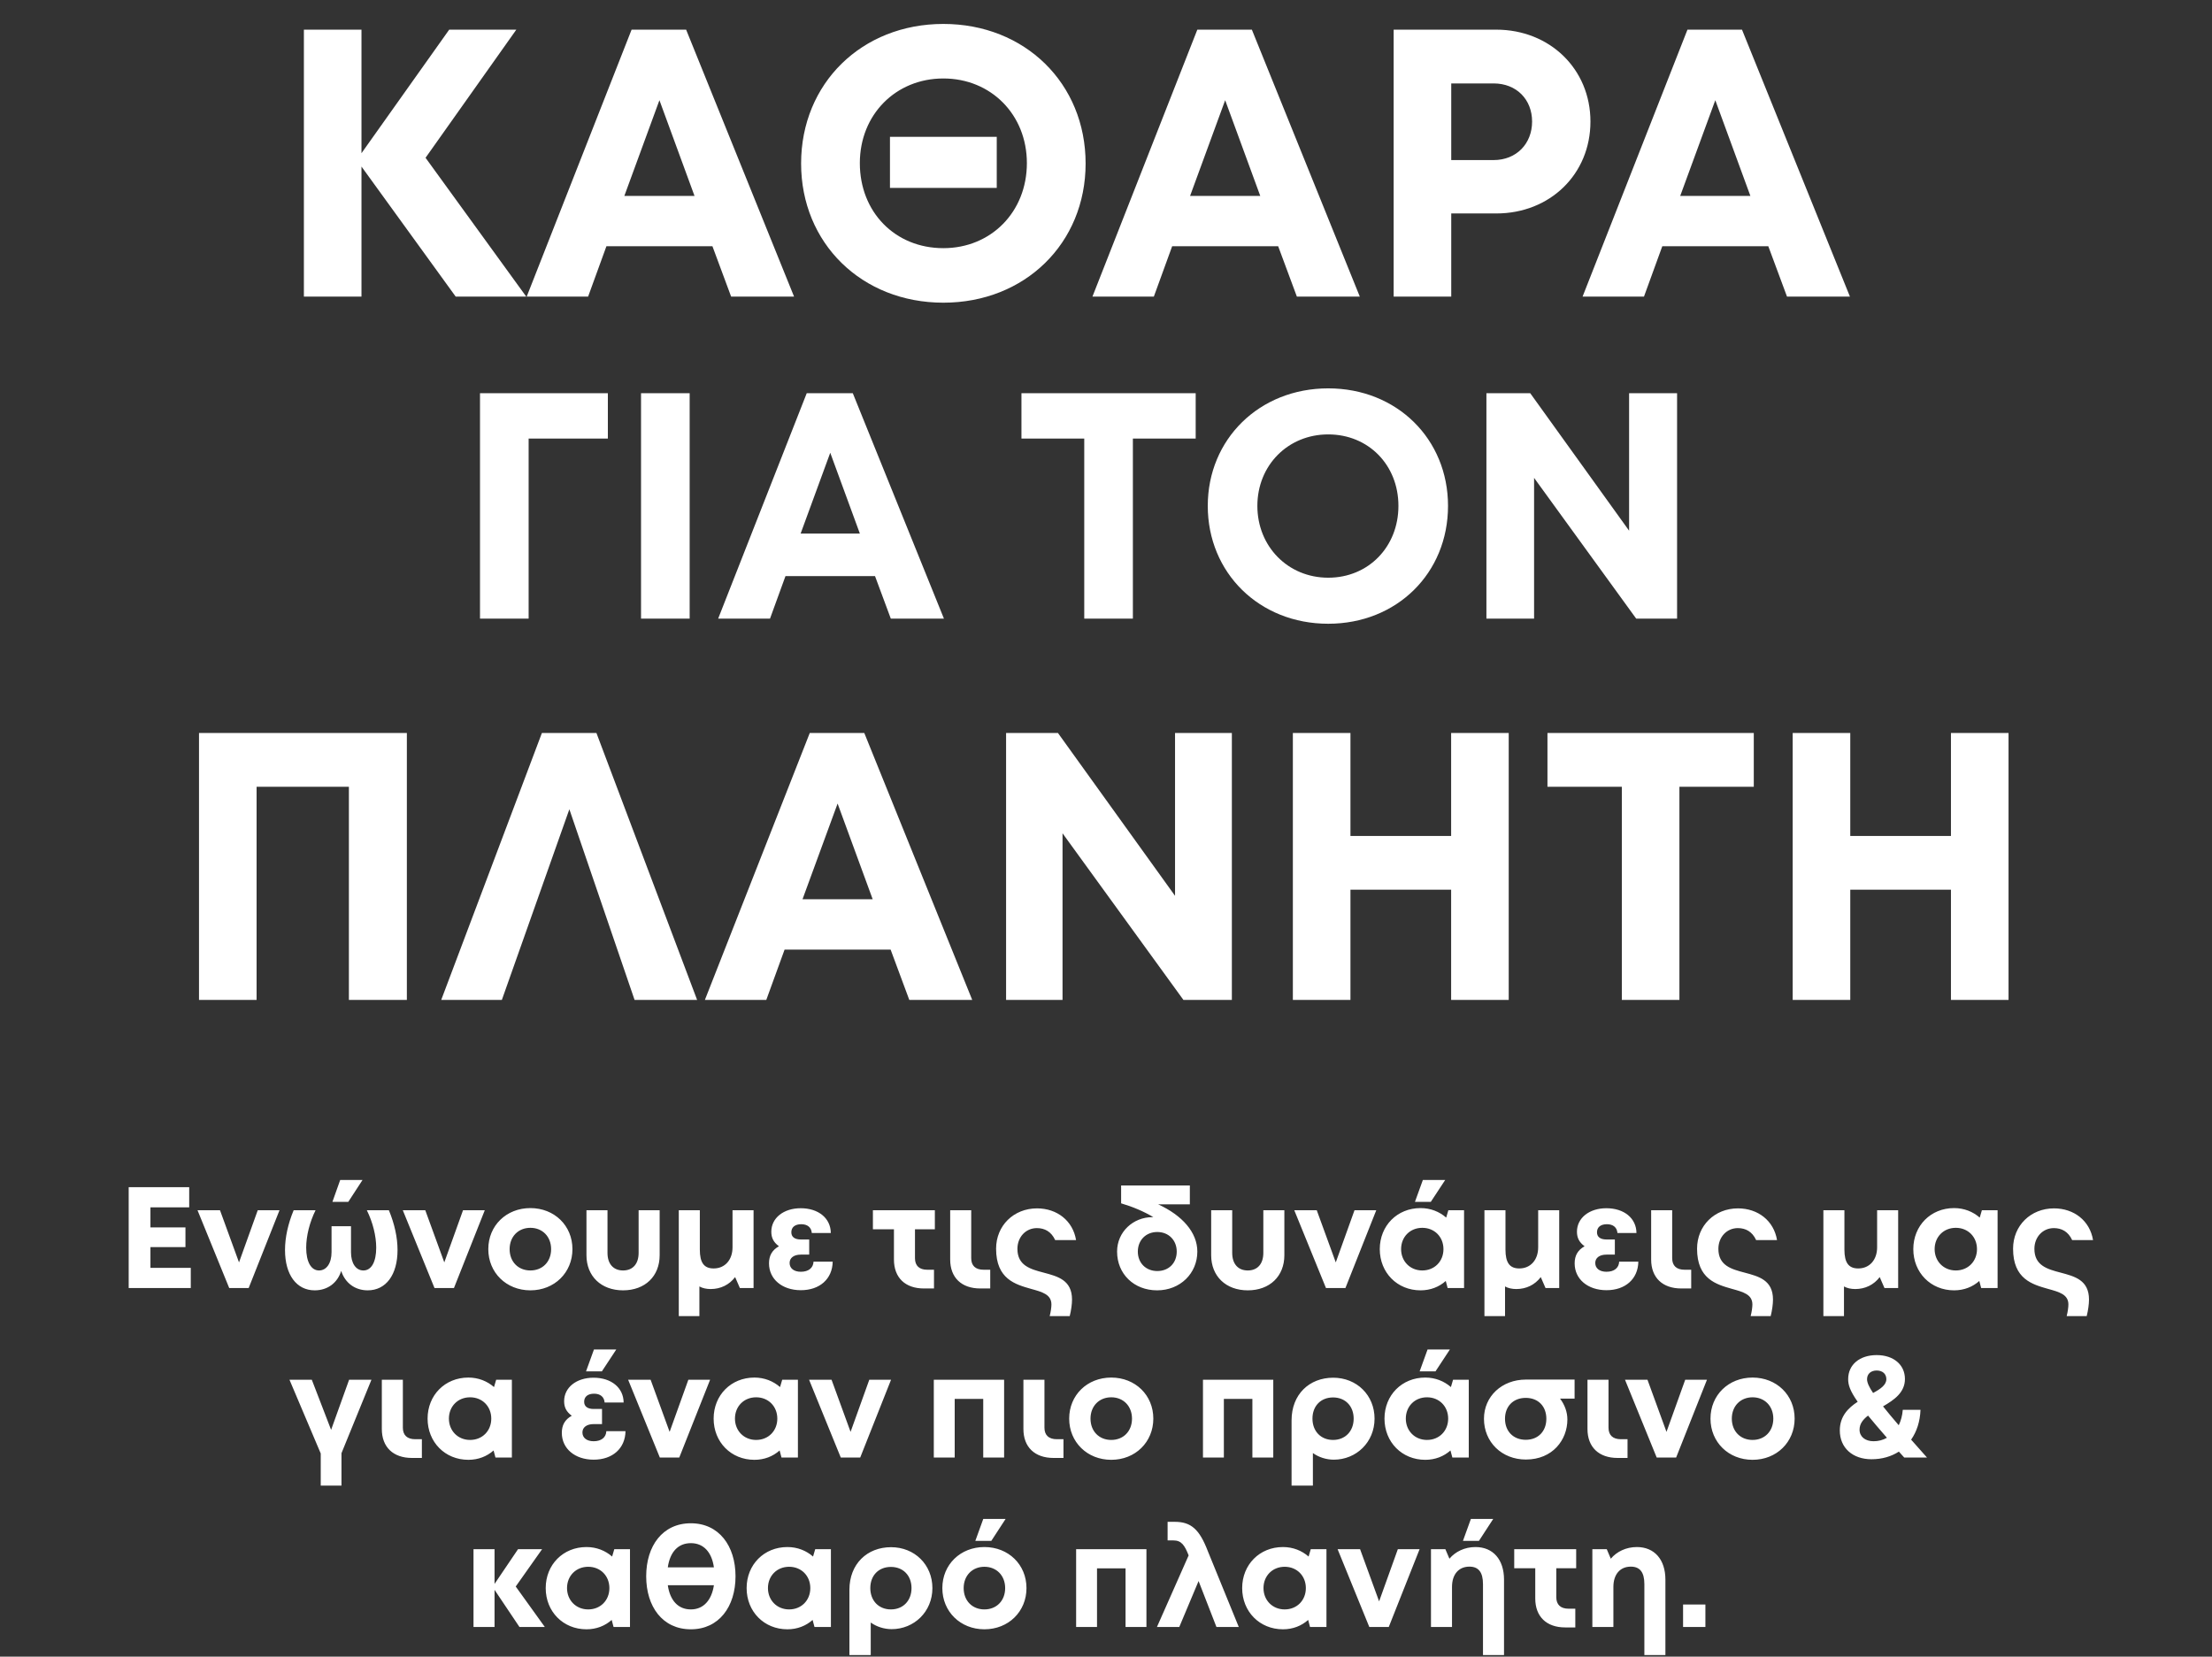
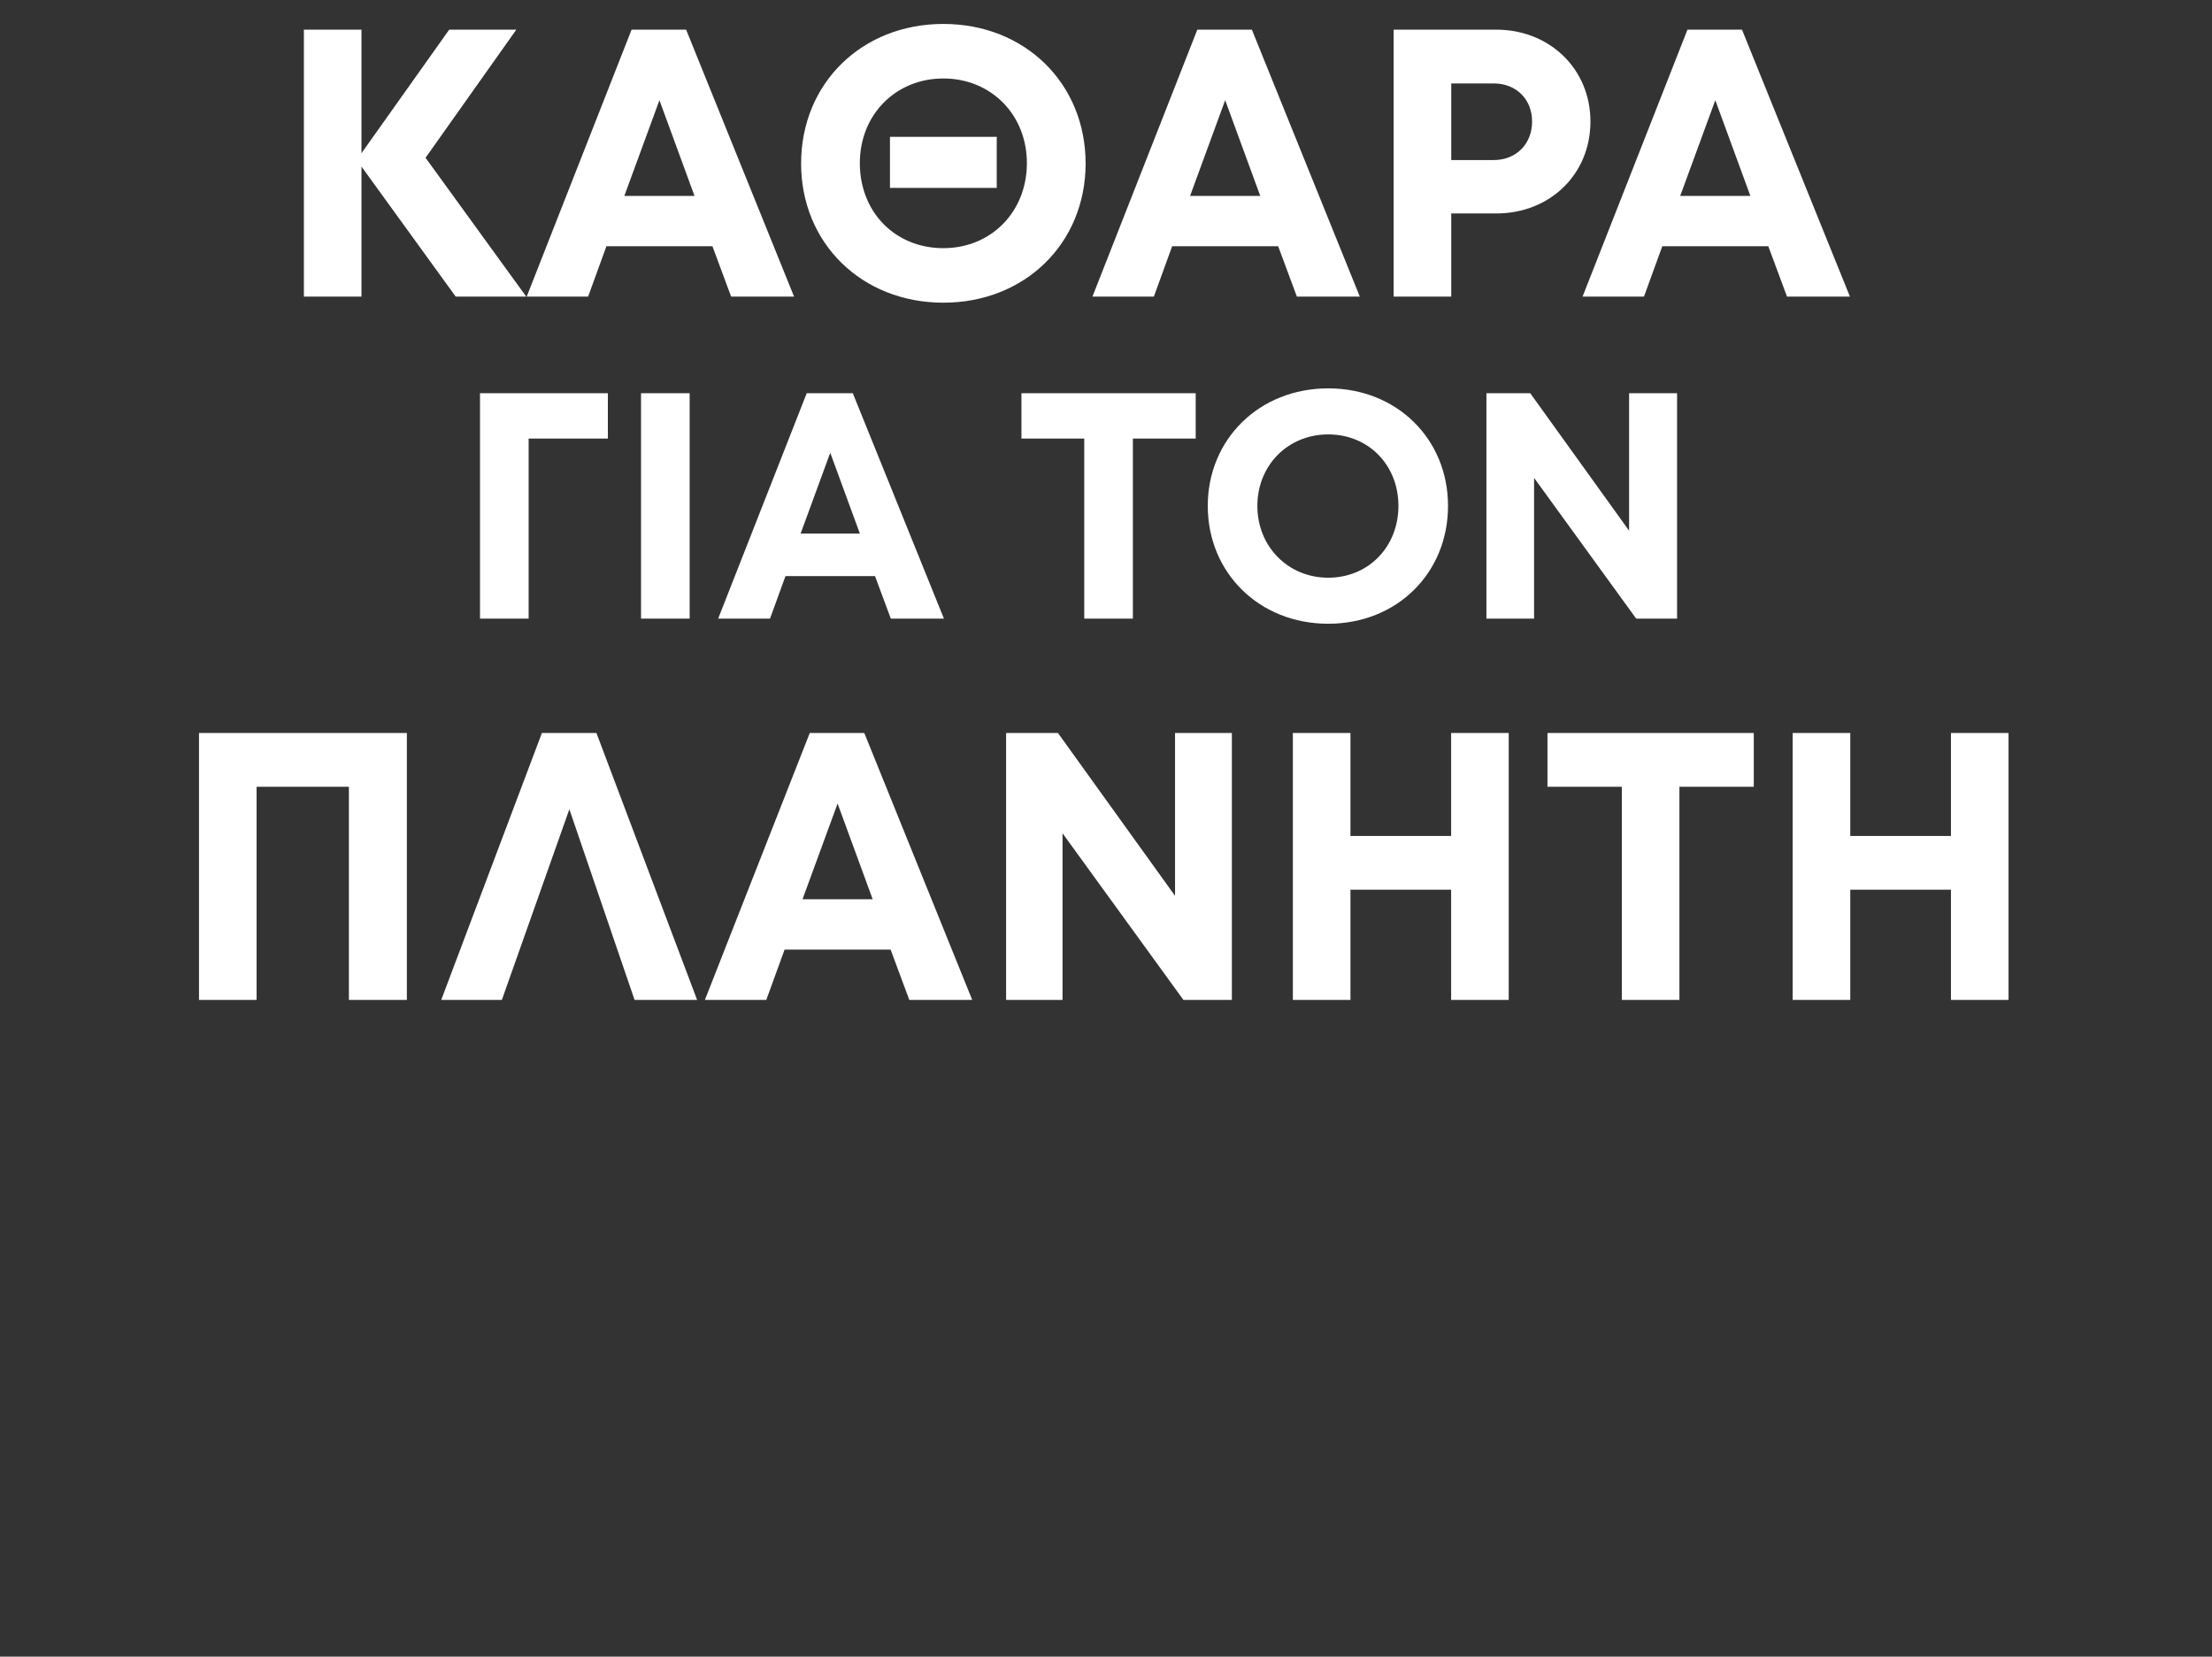
<svg xmlns="http://www.w3.org/2000/svg" width="522" height="391" viewBox="0 0 522 391" fill="none">
  <rect x="0" y="0" width="522" height="391" fill="#333333" stroke="none" />
  <path d="M124.184 70H107.534L85.304 39.31V70H71.714V7H85.304V36.16L106.004 7H121.844L100.424 37.24L124.184 70ZM172.536 70L168.126 58.12H143.106L138.786 70H124.296L149.046 7H161.916L187.386 70H172.536ZM155.616 23.65L147.336 46.24H163.896L155.616 23.65ZM222.619 71.44C203.359 71.44 189.049 57.4 189.049 38.59C189.049 19.69 203.359 5.65 222.619 5.65C241.879 5.65 256.189 19.69 256.189 38.59C256.189 57.4 241.879 71.44 222.619 71.44ZM222.619 58.57C233.869 58.57 242.329 50.02 242.329 38.5C242.329 27.07 233.869 18.52 222.619 18.52C211.369 18.52 202.909 27.07 202.909 38.5C202.909 50.02 211.189 58.57 222.619 58.57ZM210.019 44.35V32.29H235.219V44.35H210.019ZM306.042 70L301.632 58.12H276.612L272.292 70H257.802L282.552 7H295.422L320.892 70H306.042ZM289.122 23.65L280.842 46.24H297.402L289.122 23.65ZM353.092 7C365.692 7 375.322 16.27 375.322 28.69C375.322 41.11 365.782 50.38 353.092 50.38H342.472V70H328.882V7H353.092ZM352.462 37.78C357.862 37.78 361.552 33.91 361.552 28.69C361.552 23.47 357.862 19.69 352.462 19.69H342.472V37.78H352.462ZM421.706 70L417.296 58.12H392.276L387.956 70H373.466L398.216 7H411.086L436.556 70H421.706ZM404.786 23.65L396.506 46.24H413.066L404.786 23.65ZM143.446 92.8V103.516H124.75V146H113.274V92.8H143.446ZM151.274 146V92.8H162.75V146H151.274ZM210.214 146L206.49 135.968H185.362L181.714 146H169.478L190.378 92.8H201.246L222.754 146H210.214ZM195.926 106.86L188.934 125.936H202.918L195.926 106.86ZM282.164 92.8V103.516H267.344V146H255.868V103.516H241.048V92.8H282.164ZM313.44 147.216C297.176 147.216 285.016 135.208 285.016 119.4C285.016 103.668 297.176 91.66 313.44 91.66C329.628 91.66 341.712 103.592 341.712 119.4C341.712 135.284 329.628 147.216 313.44 147.216ZM313.44 136.348C322.94 136.348 330.008 129.052 330.008 119.4C330.008 109.748 322.94 102.528 313.44 102.528C303.94 102.528 296.72 109.824 296.72 119.4C296.72 128.976 303.94 136.348 313.44 136.348ZM384.442 92.8H395.766V146H386.114L362.022 112.788V146H350.774V92.8H361.11L384.442 125.252V92.8ZM46.963 173H96.013V236H82.333V185.69H60.553V236H46.963V173ZM164.51 236H149.75L134.36 191L118.43 236H104.12L127.88 173H140.75L164.51 236ZM214.582 236L210.172 224.12H185.152L180.832 236H166.342L191.092 173H203.962L229.432 236H214.582ZM197.662 189.65L189.382 212.24H205.942L197.662 189.65ZM277.292 173H290.702V236H279.272L250.742 196.67V236H237.422V173H249.662L277.292 211.43V173ZM342.447 173H356.037V236H342.447V209.99H318.687V236H305.097V173H318.687V197.3H342.447V173ZM413.868 173V185.69H396.318V236H382.728V185.69H365.178V173H413.868ZM460.397 173H473.987V236H460.397V209.99H436.637V236H423.047V173H436.637V197.3H460.397V173Z" fill="white" />
-   <path d="M35.502 299.24H45.022V304H30.368V280.2H44.648V284.96H35.502V289.686H43.764V294.344H35.502V299.24ZM60.824 285.64H65.958L58.682 304H54.092L46.612 285.64H51.916L56.404 297.948L60.824 285.64ZM85.55 278.5L82.184 283.668H78.444L80.28 278.5H85.55ZM91.772 285.64C93.098 288.836 93.812 292.066 93.812 295.024C93.812 300.872 91.092 304.544 86.774 304.544C83.782 304.544 81.436 302.81 80.518 299.954C79.634 302.81 77.288 304.544 74.262 304.544C69.978 304.544 67.258 300.872 67.258 295.024C67.258 292.066 67.972 288.836 69.298 285.64H74.466C73.072 288.462 72.256 291.692 72.256 294.48C72.256 297.812 73.412 299.852 75.282 299.852C77.05 299.852 78.24 298.152 78.24 295.534V289.414H82.83V295.534C82.83 298.152 83.986 299.852 85.754 299.852C87.658 299.852 88.78 297.812 88.78 294.48C88.78 291.692 87.964 288.462 86.57 285.64H91.772ZM109.268 285.64H114.402L107.126 304H102.536L95.056 285.64H100.36L104.848 297.948L109.268 285.64ZM125.16 304.544C119.482 304.544 115.232 300.362 115.232 294.82C115.232 289.278 119.482 285.13 125.16 285.13C130.838 285.13 135.088 289.278 135.088 294.82C135.088 300.362 130.838 304.544 125.16 304.544ZM125.16 299.852C128.016 299.852 130.056 297.812 130.056 294.82C130.056 291.862 128.016 289.788 125.16 289.788C122.304 289.788 120.264 291.862 120.264 294.82C120.264 297.812 122.304 299.852 125.16 299.852ZM147.033 304.544C141.865 304.544 138.397 301.212 138.397 296.248V285.64H143.361V295.704C143.361 298.322 144.755 299.852 147.033 299.852C149.345 299.852 150.705 298.288 150.705 295.704V285.64H155.669V296.248C155.669 301.212 152.235 304.544 147.033 304.544ZM172.867 285.64H177.831V304H174.601L173.479 301.416C172.085 303.252 170.045 304.238 167.699 304.238C166.713 304.238 165.761 304.034 165.047 303.626V310.63H160.185V285.64H165.149V294.922C165.149 298.016 166.135 299.376 168.413 299.376C171.065 299.376 172.867 297.37 172.867 294.378V285.64ZM191.98 297.778H196.502C196.434 301.858 193.442 304.51 188.988 304.51C184.568 304.51 181.474 301.892 181.474 298.186C181.474 296.35 182.188 295.058 183.82 294.14C182.528 293.188 182.018 292.134 182.018 290.706C182.018 287.476 184.908 285.164 188.954 285.164C193.136 285.164 196.026 287.51 196.06 291.012H191.572C191.47 289.686 190.552 288.938 189.09 288.938C187.594 288.938 186.744 289.652 186.744 290.842C186.744 291.93 187.526 292.542 188.988 292.542H190.96V296.112H188.988C187.322 296.112 186.336 296.894 186.336 298.084C186.336 299.376 187.39 300.158 188.988 300.158C190.824 300.158 191.912 299.24 191.98 297.778ZM220.614 290.128H215.922V296.962C215.922 298.73 216.942 299.682 218.812 299.682H220.41V304.102H218.03C213.61 304.102 210.958 301.552 210.958 297.268V290.128H205.994V285.64H220.614V290.128ZM231.335 304.102C226.915 304.102 224.229 301.552 224.229 297.268V285.64H229.193V296.962C229.193 298.73 230.213 299.682 232.117 299.682H233.681V304.102H231.335ZM247.712 310.63C247.984 309.542 248.12 308.522 248.12 307.876C248.12 305.496 245.91 304.918 243.326 304.204C239.62 303.15 235.064 301.892 235.064 294.718C235.064 289.278 239.212 285.198 244.72 285.198C249.446 285.198 253.186 288.122 253.934 292.678H249.004C248.086 290.672 246.522 289.856 244.686 289.856C242.068 289.856 240.096 291.964 240.096 294.752C240.096 298.696 243.156 299.546 246.284 300.362C249.582 301.246 252.982 302.096 252.982 306.72C252.982 307.808 252.778 309.27 252.438 310.63H247.712ZM273.306 284.246C279.018 286.864 282.554 290.876 282.554 295.398C282.554 300.532 278.508 304.544 273.068 304.544C267.594 304.544 263.616 300.668 263.616 295.398C263.616 290.706 267.458 287.272 271.912 287.272C272.014 287.272 272.116 287.272 272.184 287.272C269.906 285.912 267.322 284.824 264.568 284.008V279.792H280.786V284.246H273.306ZM273.102 299.988C275.822 299.988 277.692 298.084 277.692 295.398C277.692 292.712 275.788 290.774 273.102 290.774C270.416 290.774 268.512 292.712 268.512 295.398C268.512 298.084 270.416 299.988 273.102 299.988ZM294.455 304.544C289.287 304.544 285.819 301.212 285.819 296.248V285.64H290.783V295.704C290.783 298.322 292.177 299.852 294.455 299.852C296.767 299.852 298.127 298.288 298.127 295.704V285.64H303.091V296.248C303.091 301.212 299.657 304.544 294.455 304.544ZM319.643 285.64H324.777L317.501 304H312.911L305.431 285.64H310.735L315.223 297.948L319.643 285.64ZM341.043 278.5L337.643 283.668H333.903L335.773 278.5H341.043ZM341.791 285.64H345.497V304H341.621L341.179 302.334C339.615 303.728 337.575 304.544 335.229 304.544C329.721 304.544 325.607 300.362 325.607 294.82C325.607 289.278 329.721 285.13 335.229 285.13C337.609 285.13 339.683 285.98 341.281 287.374L341.791 285.64ZM335.637 299.852C338.527 299.852 340.635 297.71 340.635 294.82C340.635 291.93 338.527 289.788 335.637 289.788C332.747 289.788 330.639 291.93 330.639 294.82C330.639 297.676 332.747 299.852 335.637 299.852ZM362.988 285.64H367.952V304H364.722L363.6 301.416C362.206 303.252 360.166 304.238 357.82 304.238C356.834 304.238 355.882 304.034 355.168 303.626V310.63H350.306V285.64H355.27V294.922C355.27 298.016 356.256 299.376 358.534 299.376C361.186 299.376 362.988 297.37 362.988 294.378V285.64ZM382.101 297.778H386.623C386.555 301.858 383.563 304.51 379.109 304.51C374.689 304.51 371.595 301.892 371.595 298.186C371.595 296.35 372.309 295.058 373.941 294.14C372.649 293.188 372.139 292.134 372.139 290.706C372.139 287.476 375.029 285.164 379.075 285.164C383.257 285.164 386.147 287.51 386.181 291.012H381.693C381.591 289.686 380.673 288.938 379.211 288.938C377.715 288.938 376.865 289.652 376.865 290.842C376.865 291.93 377.647 292.542 379.109 292.542H381.081V296.112H379.109C377.443 296.112 376.457 296.894 376.457 298.084C376.457 299.376 377.511 300.158 379.109 300.158C380.945 300.158 382.033 299.24 382.101 297.778ZM396.753 304.102C392.333 304.102 389.647 301.552 389.647 297.268V285.64H394.611V296.962C394.611 298.73 395.631 299.682 397.535 299.682H399.099V304.102H396.753ZM413.13 310.63C413.402 309.542 413.538 308.522 413.538 307.876C413.538 305.496 411.328 304.918 408.744 304.204C405.038 303.15 400.482 301.892 400.482 294.718C400.482 289.278 404.63 285.198 410.138 285.198C414.864 285.198 418.604 288.122 419.352 292.678H414.422C413.504 290.672 411.94 289.856 410.104 289.856C407.486 289.856 405.514 291.964 405.514 294.752C405.514 298.696 408.574 299.546 411.702 300.362C415 301.246 418.4 302.096 418.4 306.72C418.4 307.808 418.196 309.27 417.856 310.63H413.13ZM442.974 285.64H447.938V304H444.708L443.586 301.416C442.192 303.252 440.152 304.238 437.806 304.238C436.82 304.238 435.868 304.034 435.154 303.626V310.63H430.292V285.64H435.256V294.922C435.256 298.016 436.242 299.376 438.52 299.376C441.172 299.376 442.974 297.37 442.974 294.378V285.64ZM467.697 285.64H471.403V304H467.527L467.085 302.334C465.521 303.728 463.481 304.544 461.135 304.544C455.627 304.544 451.513 300.362 451.513 294.82C451.513 289.278 455.627 285.13 461.135 285.13C463.515 285.13 465.589 285.98 467.187 287.374L467.697 285.64ZM461.543 299.852C464.433 299.852 466.541 297.71 466.541 294.82C466.541 291.93 464.433 289.788 461.543 289.788C458.653 289.788 456.545 291.93 456.545 294.82C456.545 297.676 458.653 299.852 461.543 299.852ZM487.704 310.63C487.976 309.542 488.112 308.522 488.112 307.876C488.112 305.496 485.902 304.918 483.318 304.204C479.612 303.15 475.056 301.892 475.056 294.718C475.056 289.278 479.204 285.198 484.712 285.198C489.438 285.198 493.178 288.122 493.926 292.678H488.996C488.078 290.672 486.514 289.856 484.678 289.856C482.06 289.856 480.088 291.964 480.088 294.752C480.088 298.696 483.148 299.546 486.276 300.362C489.574 301.246 492.974 302.096 492.974 306.72C492.974 307.808 492.77 309.27 492.43 310.63H487.704ZM87.656 325.64L80.584 342.98V350.63H75.688V343.048L68.31 325.64H73.58L78.136 337.472L82.386 325.64H87.656ZM97.211 344.102C92.791 344.102 90.105 341.552 90.105 337.268V325.64H95.069V336.962C95.069 338.73 96.089 339.682 97.993 339.682H99.557V344.102H97.211ZM117.089 325.64H120.795V344H116.919L116.477 342.334C114.913 343.728 112.873 344.544 110.527 344.544C105.019 344.544 100.905 340.362 100.905 334.82C100.905 329.278 105.019 325.13 110.527 325.13C112.907 325.13 114.981 325.98 116.579 327.374L117.089 325.64ZM110.935 339.852C113.825 339.852 115.933 337.71 115.933 334.82C115.933 331.93 113.825 329.788 110.935 329.788C108.045 329.788 105.937 331.93 105.937 334.82C105.937 337.676 108.045 339.852 110.935 339.852ZM145.434 318.5L142.034 323.668H138.294L140.164 318.5H145.434ZM143.088 337.778H147.61C147.542 341.858 144.55 344.51 140.096 344.51C135.676 344.51 132.582 341.892 132.582 338.186C132.582 336.35 133.296 335.058 134.928 334.14C133.636 333.188 133.126 332.134 133.126 330.706C133.126 327.476 136.016 325.164 140.062 325.164C144.244 325.164 147.134 327.51 147.168 331.012H142.68C142.578 329.686 141.66 328.938 140.198 328.938C138.702 328.938 137.852 329.652 137.852 330.842C137.852 331.93 138.634 332.542 140.096 332.542H142.068V336.112H140.096C138.43 336.112 137.444 336.894 137.444 338.084C137.444 339.376 138.498 340.158 140.096 340.158C141.932 340.158 143.02 339.24 143.088 337.778ZM162.442 325.64H167.576L160.3 344H155.71L148.23 325.64H153.534L158.022 337.948L162.442 325.64ZM184.591 325.64H188.297V344H184.421L183.979 342.334C182.415 343.728 180.375 344.544 178.029 344.544C172.521 344.544 168.407 340.362 168.407 334.82C168.407 329.278 172.521 325.13 178.029 325.13C180.409 325.13 182.483 325.98 184.081 327.374L184.591 325.64ZM178.437 339.852C181.327 339.852 183.435 337.71 183.435 334.82C183.435 331.93 181.327 329.788 178.437 329.788C175.547 329.788 173.439 331.93 173.439 334.82C173.439 337.676 175.547 339.852 178.437 339.852ZM205.142 325.64H210.276L203 344H198.41L190.93 325.64H196.234L200.722 337.948L205.142 325.64ZM220.365 325.64H236.957V344H232.027V330.162H225.295V344H220.365V325.64ZM248.617 344.102C244.197 344.102 241.511 341.552 241.511 337.268V325.64H246.475V336.962C246.475 338.73 247.495 339.682 249.399 339.682H250.963V344.102H248.617ZM262.239 344.544C256.561 344.544 252.311 340.362 252.311 334.82C252.311 329.278 256.561 325.13 262.239 325.13C267.917 325.13 272.167 329.278 272.167 334.82C272.167 340.362 267.917 344.544 262.239 344.544ZM262.239 339.852C265.095 339.852 267.135 337.812 267.135 334.82C267.135 331.862 265.095 329.788 262.239 329.788C259.383 329.788 257.343 331.862 257.343 334.82C257.343 337.812 259.383 339.852 262.239 339.852ZM283.883 325.64H300.475V344H295.545V330.162H288.813V344H283.883V325.64ZM314.617 325.164C320.193 325.164 324.375 329.312 324.375 334.82C324.375 340.396 320.057 344.51 314.753 344.51C312.985 344.51 311.183 343.932 309.823 342.946V350.63H304.791V335.228C304.791 329.108 308.973 325.164 314.617 325.164ZM314.583 339.852C317.439 339.852 319.445 337.812 319.445 334.82C319.445 331.862 317.473 329.822 314.583 329.822C311.659 329.822 309.721 331.862 309.721 334.82C309.721 337.778 311.693 339.852 314.583 339.852ZM342.155 318.5L338.755 323.668H335.015L336.885 318.5H342.155ZM342.903 325.64H346.609V344H342.733L342.291 342.334C340.727 343.728 338.687 344.544 336.341 344.544C330.833 344.544 326.719 340.362 326.719 334.82C326.719 329.278 330.833 325.13 336.341 325.13C338.721 325.13 340.795 325.98 342.393 327.374L342.903 325.64ZM336.749 339.852C339.639 339.852 341.747 337.71 341.747 334.82C341.747 331.93 339.639 329.788 336.749 329.788C333.859 329.788 331.751 331.93 331.751 334.82C331.751 337.676 333.859 339.852 336.749 339.852ZM371.58 325.606V330.094H368.146C369.234 331.522 369.88 333.256 369.88 335.024C369.88 339.818 366.412 344.476 360.088 344.476C354.41 344.476 350.194 340.362 350.194 334.854C350.194 329.584 354.41 325.606 360.088 325.606H371.58ZM360.054 339.818C362.978 339.818 364.916 337.812 364.916 334.854C364.916 331.896 362.978 329.924 360.054 329.924C357.13 329.924 355.158 331.896 355.158 334.854C355.158 337.812 357.13 339.818 360.054 339.818ZM381.728 344.102C377.308 344.102 374.622 341.552 374.622 337.268V325.64H379.586V336.962C379.586 338.73 380.606 339.682 382.51 339.682H384.074V344.102H381.728ZM397.687 325.64H402.821L395.545 344H390.955L383.475 325.64H388.779L393.267 337.948L397.687 325.64ZM413.579 344.544C407.901 344.544 403.651 340.362 403.651 334.82C403.651 329.278 407.901 325.13 413.579 325.13C419.257 325.13 423.507 329.278 423.507 334.82C423.507 340.362 419.257 344.544 413.579 344.544ZM413.579 339.852C416.435 339.852 418.475 337.812 418.475 334.82C418.475 331.862 416.435 329.788 413.579 329.788C410.723 329.788 408.683 331.862 408.683 334.82C408.683 337.812 410.723 339.852 413.579 339.852ZM454.739 344H449.367C448.959 343.524 448.517 343.048 448.109 342.606C446.307 343.762 444.131 344.408 441.649 344.408C437.195 344.408 434.169 341.722 434.169 337.608C434.169 334.276 436.141 332.304 438.385 330.842C436.549 328.224 436.141 326.864 436.141 325.504C436.141 322.07 438.861 319.826 442.873 319.826C446.851 319.826 449.537 322.104 449.537 325.47C449.537 328.666 446.987 330.4 444.369 331.93C445.389 333.222 446.647 334.718 448.075 336.384C448.585 335.33 448.925 334.106 449.027 332.746H453.209C453.107 335.5 452.325 337.88 450.999 339.784C452.155 341.11 453.413 342.504 454.739 344ZM442.873 323.464C441.479 323.464 440.595 324.28 440.595 325.538C440.595 326.286 441.071 327.374 442.023 328.768C443.791 327.816 445.151 326.864 445.151 325.504C445.151 324.28 444.267 323.464 442.873 323.464ZM442.125 340.158C443.281 340.158 444.335 339.886 445.287 339.342C443.485 337.268 442.023 335.568 440.833 334.106C439.643 335.024 438.827 336.044 438.827 337.438C438.827 339.07 440.153 340.158 442.125 340.158ZM128.571 384H122.587L116.705 375.228V384H111.741V365.64H116.705V373.834L122.247 365.64H127.925L121.703 374.446L128.571 384ZM144.963 365.64H148.669V384H144.793L144.351 382.334C142.787 383.728 140.747 384.544 138.401 384.544C132.893 384.544 128.779 380.362 128.779 374.82C128.779 369.278 132.893 365.13 138.401 365.13C140.781 365.13 142.855 365.98 144.453 367.374L144.963 365.64ZM138.809 379.852C141.699 379.852 143.807 377.71 143.807 374.82C143.807 371.93 141.699 369.788 138.809 369.788C135.919 369.788 133.811 371.93 133.811 374.82C133.811 377.676 135.919 379.852 138.809 379.852ZM163.032 359.52C169.662 359.52 173.572 364.858 173.572 372.032C173.572 379.206 169.662 384.544 163.032 384.544C156.334 384.544 152.492 379.172 152.492 372.032C152.492 364.892 156.334 359.52 163.032 359.52ZM163.032 364.212C160.006 364.212 158.102 366.32 157.592 369.924H168.472C167.962 366.32 166.024 364.212 163.032 364.212ZM163.032 379.852C165.99 379.852 167.928 377.71 168.472 374.14H157.592C158.102 377.71 160.006 379.852 163.032 379.852ZM192.377 365.64H196.083V384H192.207L191.765 382.334C190.201 383.728 188.161 384.544 185.815 384.544C180.307 384.544 176.193 380.362 176.193 374.82C176.193 369.278 180.307 365.13 185.815 365.13C188.195 365.13 190.269 365.98 191.867 367.374L192.377 365.64ZM186.223 379.852C189.113 379.852 191.221 377.71 191.221 374.82C191.221 371.93 189.113 369.788 186.223 369.788C183.333 369.788 181.225 371.93 181.225 374.82C181.225 377.676 183.333 379.852 186.223 379.852ZM210.276 365.164C215.852 365.164 220.034 369.312 220.034 374.82C220.034 380.396 215.716 384.51 210.412 384.51C208.644 384.51 206.842 383.932 205.482 382.946V390.63H200.45V375.228C200.45 369.108 204.632 365.164 210.276 365.164ZM210.242 379.852C213.098 379.852 215.104 377.812 215.104 374.82C215.104 371.862 213.132 369.822 210.242 369.822C207.318 369.822 205.38 371.862 205.38 374.82C205.38 377.778 207.352 379.852 210.242 379.852ZM230.165 363.668L232.035 358.5H237.305L233.939 363.668H230.165ZM232.307 384.544C226.629 384.544 222.379 380.362 222.379 374.82C222.379 369.278 226.629 365.13 232.307 365.13C237.985 365.13 242.235 369.278 242.235 374.82C242.235 380.362 237.985 384.544 232.307 384.544ZM232.307 379.852C235.163 379.852 237.203 377.812 237.203 374.82C237.203 371.862 235.163 369.788 232.307 369.788C229.451 369.788 227.411 371.862 227.411 374.82C227.411 377.812 229.451 379.852 232.307 379.852ZM253.95 365.64H270.542V384H265.612V370.162H258.88V384H253.95V365.64ZM292.334 384H287.064L282.848 373.154L278.292 384H273.022L280.502 367.102C279.55 364.688 278.802 363.566 276.898 363.566H275.538V359.18H277.238C281.08 359.18 283.052 360.948 285.024 366.082L292.334 384ZM309.319 365.64H313.025V384H309.149L308.707 382.334C307.143 383.728 305.103 384.544 302.757 384.544C297.249 384.544 293.135 380.362 293.135 374.82C293.135 369.278 297.249 365.13 302.757 365.13C305.137 365.13 307.211 365.98 308.809 367.374L309.319 365.64ZM303.165 379.852C306.055 379.852 308.163 377.71 308.163 374.82C308.163 371.93 306.055 369.788 303.165 369.788C300.275 369.788 298.167 371.93 298.167 374.82C298.167 377.676 300.275 379.852 303.165 379.852ZM329.869 365.64H335.003L327.727 384H323.137L315.657 365.64H320.961L325.449 377.948L329.869 365.64ZM352.377 358.5L349.011 363.668H345.237L347.107 358.5H352.377ZM348.195 365.13C352.343 365.13 354.927 368.088 354.927 372.814V390.63H349.963V373.868C349.963 371.08 348.909 369.754 346.767 369.754C344.217 369.754 342.653 371.59 342.653 374.548V384H337.689V365.64H341.089L342.041 367.884C343.435 366.218 345.645 365.13 348.195 365.13ZM371.954 370.128H367.262V376.962C367.262 378.73 368.282 379.682 370.152 379.682H371.75V384.102H369.37C364.95 384.102 362.298 381.552 362.298 377.268V370.128H357.334V365.64H371.954V370.128ZM386.279 365.13C390.427 365.13 393.011 368.088 393.011 372.814V390.63H388.047V373.868C388.047 371.08 386.993 369.754 384.851 369.754C382.301 369.754 380.737 371.59 380.737 374.548V384H375.773V365.64H379.173L380.125 367.884C381.519 366.218 383.729 365.13 386.279 365.13ZM397.18 384V378.696H402.45V384H397.18Z" fill="white" />
</svg>